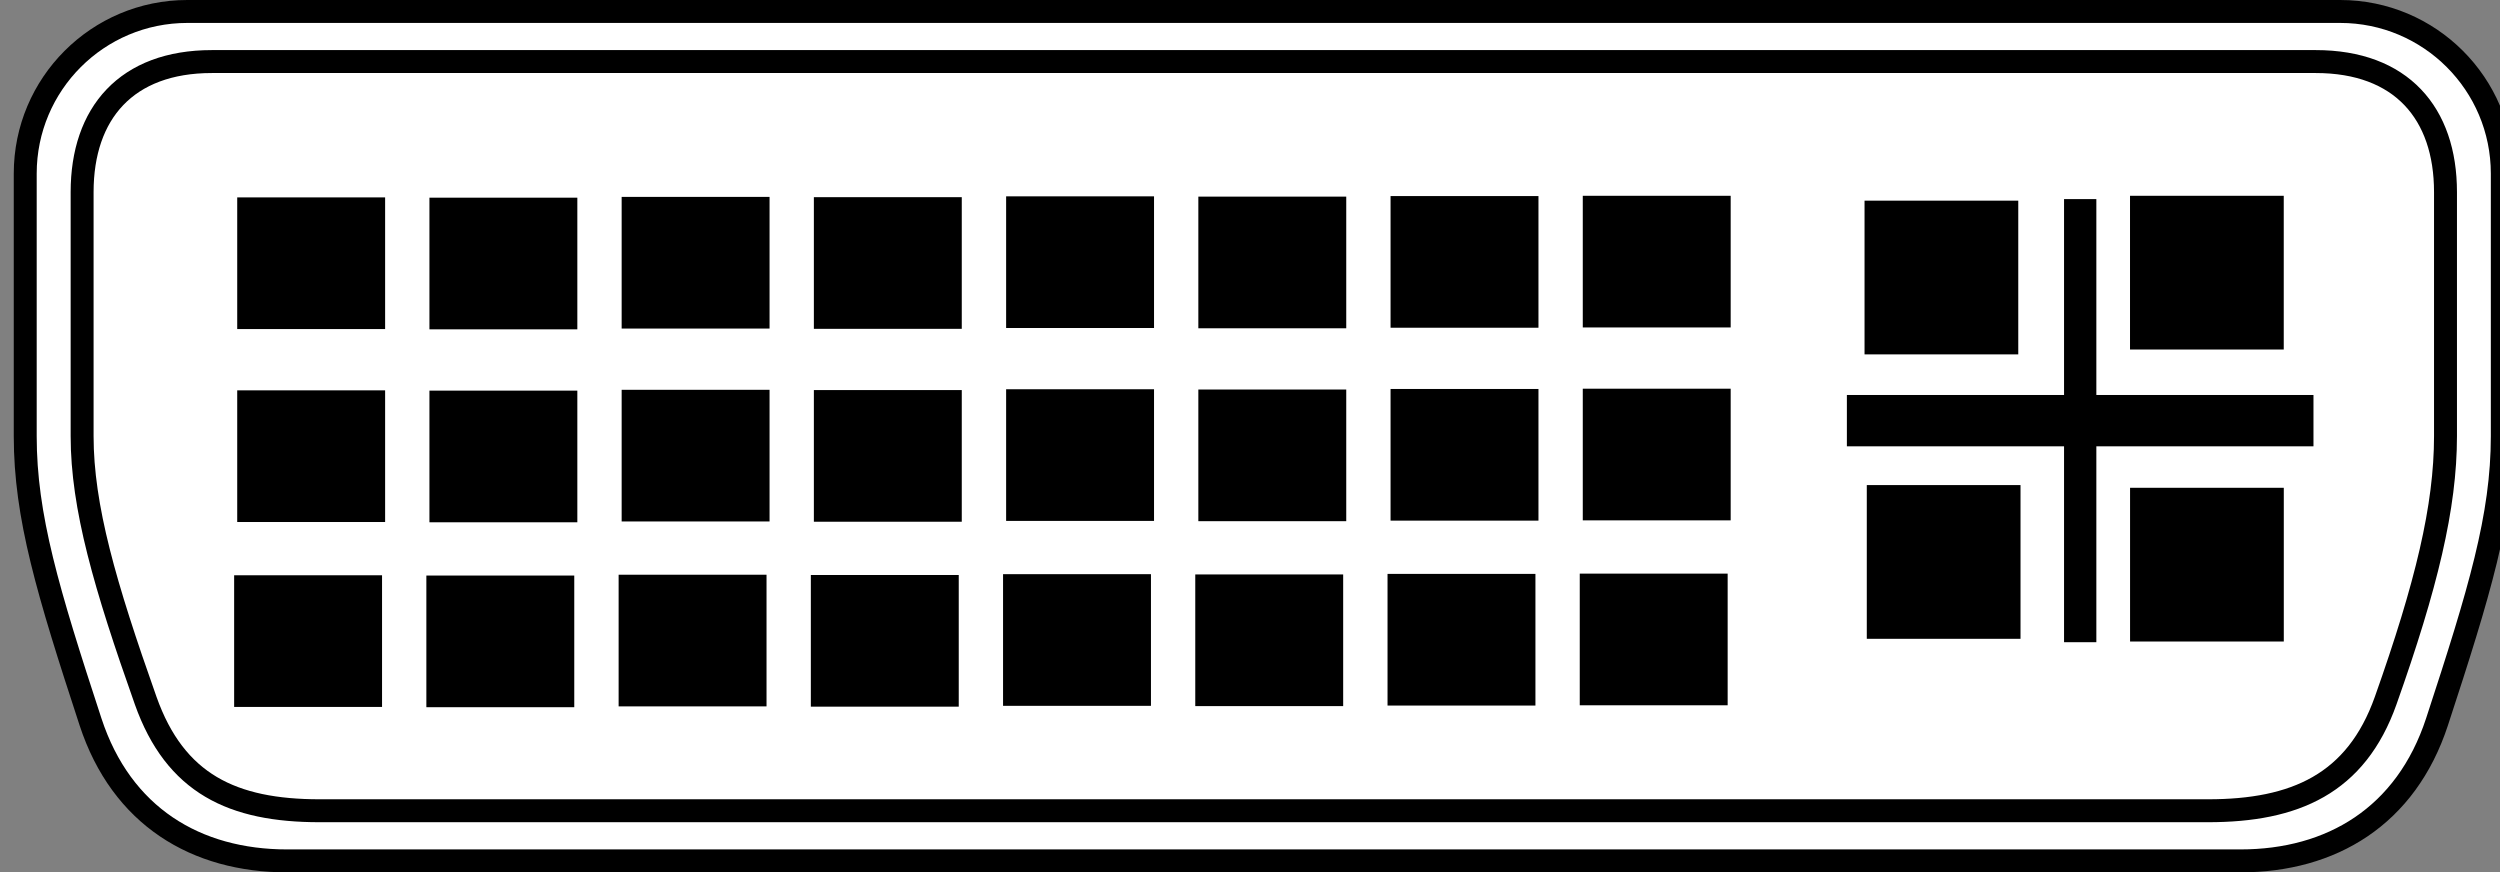
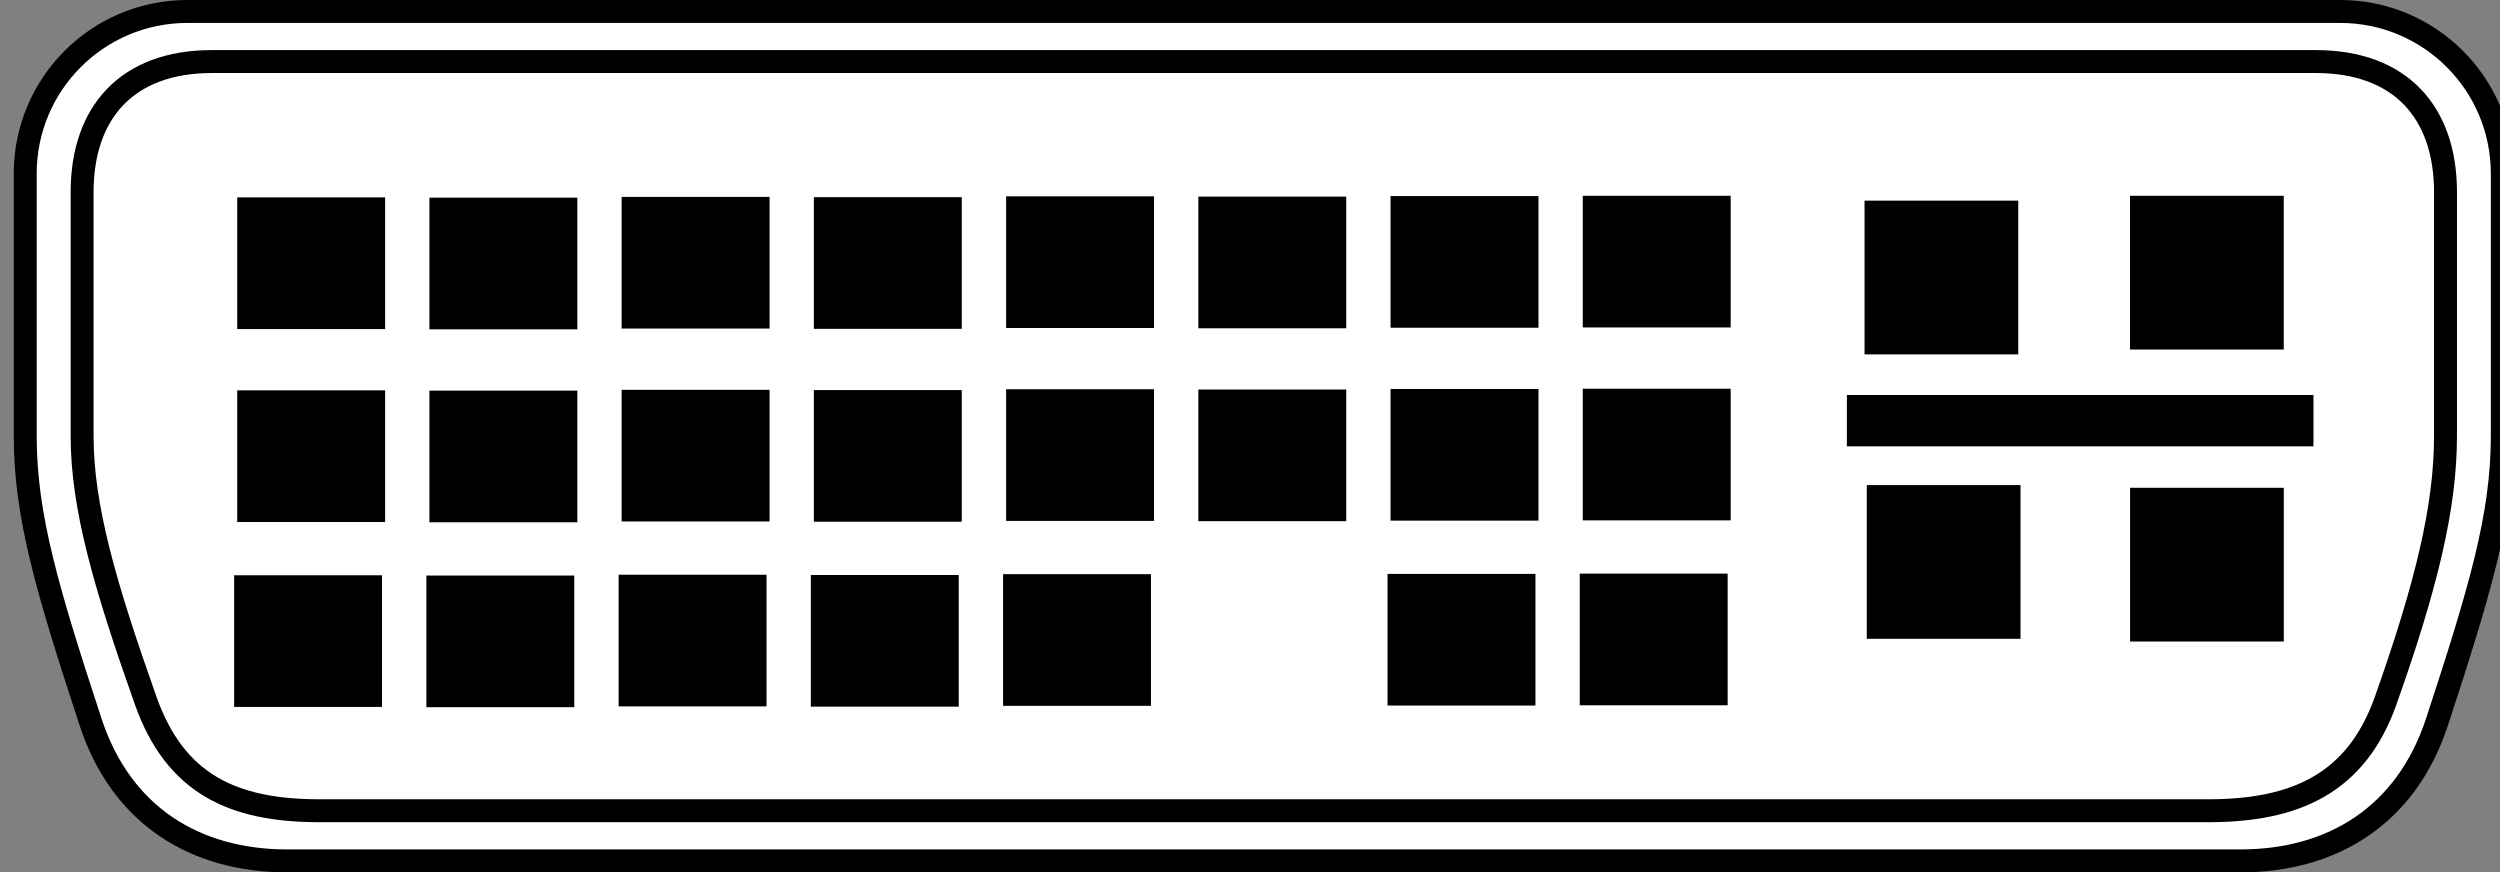
<svg xmlns="http://www.w3.org/2000/svg" version="1.1" id="image_00000082364296900361889210000005652623242198506136_" x="0px" y="0px" width="54.496px" height="19.016px" viewBox="0 0 54.496 19.016" enable-background="new 0 0 54.496 19.016" xml:space="preserve">
  <rect x="0" y="0" width="54.496" height="19.016" fill="#808080" stroke="none" />
  <path fill="#FFFFFF" stroke="#000000" stroke-width="0.5" stroke-miterlimit="10" d="M48.837,18.766  c1.983,0,3.61-0.97,4.286-3.031c0.932-2.845,1.423-4.478,1.423-6.227s0-5.724,0-5.724  c0-1.952-1.582-3.534-3.534-3.534H4.084C2.132,0.25,0.55,1.832,0.55,3.784c0,0,0,3.975,0,5.724  s0.491,3.382,1.423,6.227c0.676,2.062,2.303,3.031,4.286,3.031L48.837,18.766L48.837,18.766z" />
  <path fill="none" stroke="#000000" stroke-width="0.5" stroke-miterlimit="10" d="M48.132,17.673  c1.892,0,3.227-0.583,3.872-2.402c0.889-2.509,1.304-4.221,1.304-5.764s0-5.32,0-5.32  c0-1.722-0.966-2.845-2.828-2.845H4.618c-1.862,0-2.828,1.124-2.828,2.845c0,0,0,3.778,0,5.32  s0.496,3.255,1.385,5.764c0.645,1.818,1.898,2.402,3.79,2.402H48.132z" />
  <rect x="40.259" y="8.61" width="10.171" height="1.119" />
-   <rect x="44.993" y="4.34" width="0.704" height="9.659" />
  <rect x="21.865" y="12.516" width="3.224" height="2.87" />
-   <rect x="26.055" y="12.522" width="3.224" height="2.87" />
  <rect x="30.246" y="12.51" width="3.224" height="2.87" />
  <rect x="34.436" y="12.504" width="3.224" height="2.87" />
  <rect x="40.693" y="10.574" width="3.351" height="3.351" />
  <rect x="40.644" y="4.374" width="3.351" height="3.351" />
  <rect x="46.431" y="4.268" width="3.351" height="3.351" />
  <rect x="46.432" y="10.633" width="3.351" height="3.351" />
  <rect x="5.104" y="12.54" width="3.224" height="2.87" />
  <rect x="9.294" y="12.546" width="3.224" height="2.87" />
  <rect x="13.485" y="12.528" width="3.224" height="2.87" />
  <rect x="17.675" y="12.534" width="3.224" height="2.87" />
  <rect x="21.932" y="8.485" width="3.224" height="2.87" />
  <rect x="26.122" y="8.491" width="3.224" height="2.87" />
  <rect x="30.312" y="8.479" width="3.224" height="2.87" />
  <rect x="34.502" y="8.473" width="3.224" height="2.87" />
  <rect x="5.171" y="8.509" width="3.224" height="2.87" />
  <rect x="9.361" y="8.515" width="3.224" height="2.87" />
  <rect x="13.551" y="8.497" width="3.224" height="2.87" />
  <rect x="17.741" y="8.503" width="3.224" height="2.87" />
  <rect x="21.932" y="4.28" width="3.224" height="2.87" />
  <rect x="26.122" y="4.286" width="3.224" height="2.87" />
  <rect x="30.312" y="4.274" width="3.224" height="2.87" />
  <rect x="34.502" y="4.268" width="3.224" height="2.87" />
  <rect x="5.171" y="4.303" width="3.224" height="2.87" />
  <rect x="9.361" y="4.309" width="3.224" height="2.87" />
  <rect x="13.551" y="4.292" width="3.224" height="2.87" />
  <rect x="17.741" y="4.298" width="3.224" height="2.87" />
</svg>